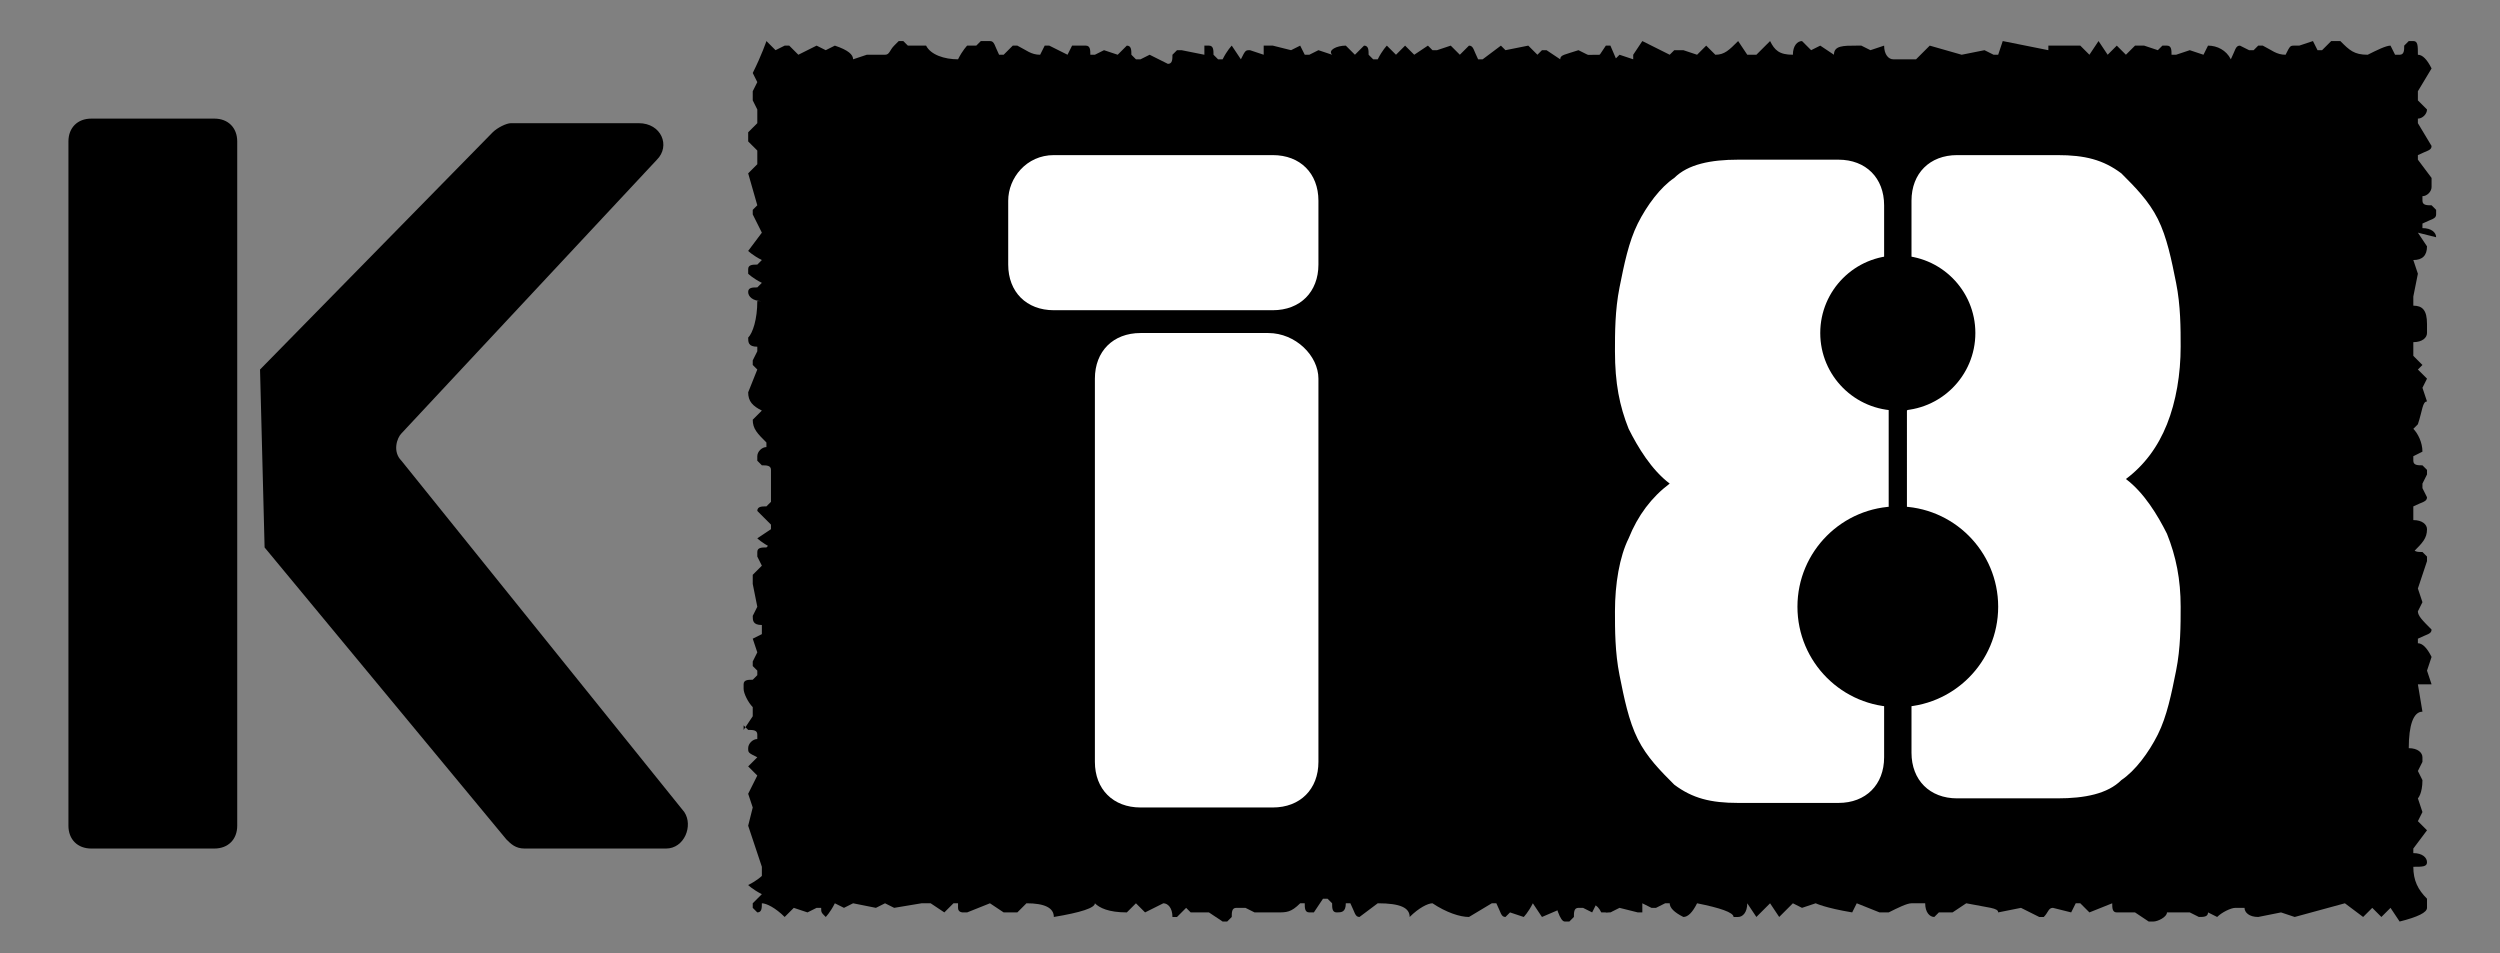
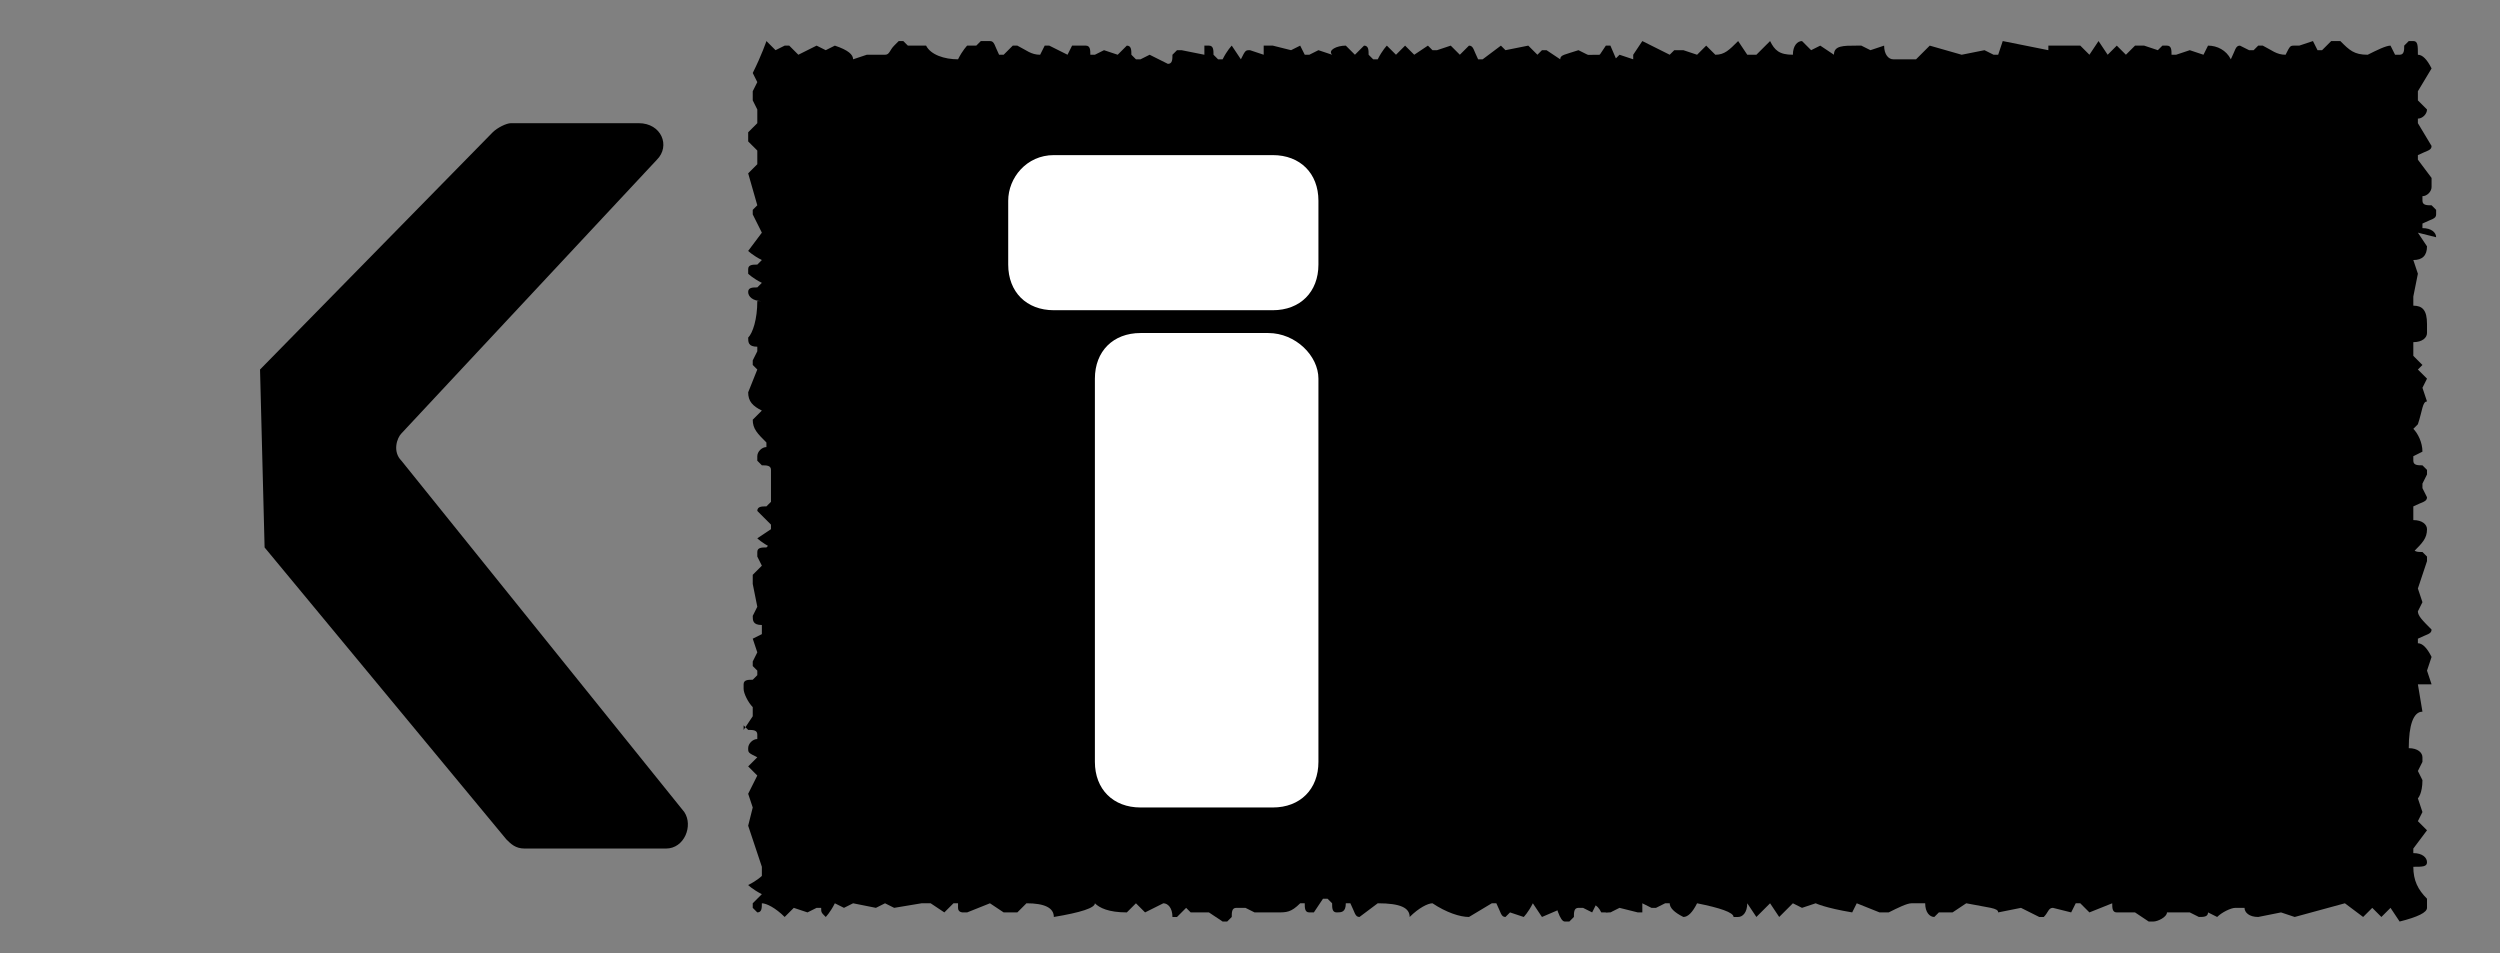
<svg xmlns="http://www.w3.org/2000/svg" version="1.1" id="Layer_1" x="0px" y="0px" viewBox="0 0 54.8 20.9" style="enable-background:new 0 0 54.8 20.9;" xml:space="preserve">
  <rect x="0" y="0" width="54.8" height="20.9" fill="#808080" stroke="none" />
  <style type="text/css">
	.st0{fill:#FFFFFF;}
</style>
  <path class="st0" d="M46.7,92.3c0.5,0,1-0.1,1.4-0.1c35.1,0,70.2,0,105.2,0c0.5,0,1,0.1,1.4,0.1c0,1.6,0,3.2,0,4.8  c-36,0-72.1,0-108.1,0C46.7,95.5,46.7,93.9,46.7,92.3z" />
  <g>
-     <path d="M5.2,8.8V3.1c0-0.3-0.2-0.5-0.5-0.5H2c-0.3,0-0.5,0.2-0.5,0.5v15c0,0.3,0.2,0.5,0.5,0.5h2.7c0.3,0,0.5-0.2,0.5-0.5v-3.4" />
    <path d="M5.8,12l5.3,6.4c0.1,0.1,0.2,0.2,0.4,0.2h3.1c0.4,0,0.6-0.5,0.4-0.8l-6.2-7.7c-0.2-0.2-0.1-0.5,0-0.6l5.6-6   c0.3-0.3,0.1-0.8-0.4-0.8h-2.8c-0.1,0-0.3,0.1-0.4,0.2L5.7,8.1" />
    <path d="M16.8,0.9L17,1.1L17.2,1h0.1l0.2,0.2L17.9,1l0.2,0.1L18.3,1c0.3,0.1,0.4,0.2,0.4,0.3L19,1.2h0.4c0.1,0,0.1-0.1,0.2-0.2   l0.1-0.1h0.1l0.1,0.1L20.2,1h0.1c0.1,0.2,0.4,0.3,0.7,0.3c0.1-0.2,0.2-0.3,0.2-0.3h0.1L21.4,1l0.1-0.1h0.2c0.1,0,0.1,0.1,0.2,0.3   h0.1L22.2,1h0.1c0.2,0.1,0.3,0.2,0.5,0.2L22.9,1H23l0.4,0.2L23.5,1h0.3c0.1,0,0.1,0.1,0.1,0.2H24l0.2-0.1l0.3,0.1L24.7,1   c0.1,0,0.1,0.1,0.1,0.2l0.1,0.1h0.1l0.2-0.1l0.4,0.2c0.1,0,0.1-0.1,0.1-0.2l0.1-0.1h0.1l0.5,0.1L26.4,1h0.1c0.1,0,0.1,0.1,0.1,0.2   l0.1,0.1h0.1c0.1-0.2,0.2-0.3,0.2-0.3l0.2,0.3c0.1-0.2,0.1-0.2,0.2-0.2l0.3,0.1L27.7,1h0.2l0.4,0.1l0.2-0.1l0.1,0.2h0.1l0.2-0.1   l0.3,0.1C29.1,1.1,29.3,1,29.5,1l0.2,0.2L29.9,1C30,1,30,1.1,30,1.2l0.1,0.1h0.1c0.1-0.2,0.2-0.3,0.2-0.3l0.2,0.2L30.8,1L31,1.2   L31.3,1l0.1,0.1h0.1l0.3-0.1l0.2,0.2l0.2-0.2c0.1,0,0.1,0.1,0.2,0.3h0.1l0.4-0.3L33,1.1L33.5,1l0.2,0.2l0.1-0.1h0.1l0.3,0.2   c0-0.1,0.1-0.1,0.4-0.2l0.4,0.2l0.2-0.3h0.1l0.3,0.7l-0.2,0.2L35.6,2c0,0.2-0.1,0.3-0.2,0.3v0.2c0.1,0,0.2,0,0.2,0.1   c0,0.3-0.1,0.4-0.3,0.4v0.1c0,0.1,0.1,0.1,0.2,0.1l0.1,0.1v0.1l-0.2,0.6v0.1c0,0.1,0.1,0.1,0.2,0.1l0.1,0.1v0.1   c0,0.1-0.1,0.2-0.3,0.2v0.1l0.1,0.2l-0.1,0.2v0.1l0.3,0.7v0.1L35.3,6v0.3l0.2,0.3c0,0.1-0.1,0.1-0.2,0.1l0.1,0.4l-0.2,0.2v0.5   c0.2,0,0.3,0.1,0.3,0.2v0.4l-0.2,0.3l0.2,0.2v0.1l-0.2,0.1V9c0,0.1,0.1,0.1,0.2,0.1l0.1,0.1v0.1l-0.1,0.3h0.1l0.2,0.2   c-0.1,0.1-0.1,0.3-0.2,0.7l0.1,0.2l-0.2,0.2c0.2,0.2,0.3,0.4,0.3,0.6c0,0.2-0.1,0.2-0.2,0.2v0.1l0.1,0.3L35.2,12   c0,0.4,0.1,0.6,0.2,0.7V13l-0.2,0.2l0.3,1l-0.2,0.2v0.1c0.1,0,0.2,0,0.2,0.1l-0.1,0.5v0.1l0.1,0.2c0,0.1-0.1,0.2-0.2,0.2v0.1   c0,0.1,0.1,0.3,0.2,0.4c0,0.1-0.1,0.1-0.2,0.1v0.2c0.2,0,0.2,0.1,0.2,0.2l-0.1,0.3c0.1,0,0.1,0.1,0.1,0.2l-0.1,0.5l0.1,0.1L35.4,18   l0.1,0.5v0.3c0,0.1-0.1,0.1-0.3,0.2v0.3c0.2,0,0.2,0.2,0.2,0.5C35.4,20,35.3,20,35.1,20c-0.1-0.2-0.2-0.2-0.4-0.2h-0.2l-0.7,0.3   l-0.2-0.3c-0.1,0.2-0.2,0.3-0.2,0.3L33.1,20L33,20.1c-0.1,0-0.1-0.1-0.2-0.3h-0.1l-0.5,0.3c-0.2,0-0.5-0.1-0.8-0.3   c-0.1,0-0.3,0.1-0.5,0.3c0-0.2-0.2-0.3-0.7-0.3l-0.4,0.3c-0.1,0-0.1-0.1-0.2-0.3h-0.1c0,0.2-0.1,0.2-0.2,0.2   c-0.1,0-0.1-0.1-0.1-0.2l-0.1-0.1h-0.1L28.8,20h-0.1c-0.1,0-0.1-0.1-0.1-0.2h-0.1c-0.2,0.2-0.3,0.2-0.5,0.2L28,20h-0.5l-0.2-0.1   h-0.2c-0.1,0-0.1,0.1-0.1,0.2l-0.1,0.1h-0.1l-0.3-0.2h-0.1L26.2,20h-0.1L26,19.9l-0.2,0.2h-0.1c0-0.2-0.1-0.3-0.2-0.3L25.1,20   l-0.2-0.2L24.7,20c-0.4,0-0.6-0.1-0.7-0.2c0,0.1-0.3,0.2-0.9,0.3c0-0.2-0.2-0.3-0.6-0.3L22.3,20H22l-0.3-0.2L21.2,20h-0.1   C21.1,20,21,20,21,19.9L21,19.8h-0.1L20.7,20l-0.3-0.2h-0.2l-0.6,0.1l-0.2-0.1l-0.2,0.1l-0.5-0.1l-0.2,0.1l-0.2-0.1   c-0.1,0.2-0.2,0.3-0.2,0.3C18,20,18,20,18,19.9h-0.1L17.7,20l-0.3-0.1l-0.2,0.2c-0.2-0.2-0.4-0.3-0.5-0.3c0,0.1,0,0.2-0.1,0.2   l-0.1-0.1v-0.1l0.2-0.2c-0.2-0.1-0.3-0.2-0.3-0.2c0.2-0.1,0.3-0.2,0.3-0.2v-0.2l-0.3-0.9l0.1-0.4l-0.1-0.3l0.2-0.4l-0.2-0.2   l0.2-0.2c-0.2-0.1-0.2-0.1-0.2-0.2c0-0.1,0.1-0.2,0.2-0.2v-0.1c0-0.1-0.1-0.1-0.2-0.1l-0.1-0.1V16l0.2-0.3v-0.2   c-0.1-0.1-0.2-0.3-0.2-0.4v-0.1c0-0.1,0.1-0.1,0.2-0.1l0.1-0.1v-0.1l-0.1-0.1v-0.1l0.1-0.2L16.5,14l0.2-0.1v-0.2   c-0.2,0-0.2-0.1-0.2-0.2l0.1-0.2l-0.1-0.5v-0.2l0.2-0.2l-0.1-0.2v-0.1c0-0.1,0.1-0.1,0.2-0.1l0.1-0.1V12c-0.2-0.1-0.3-0.2-0.3-0.2   l0.3-0.2v-0.1l-0.3-0.3c0-0.1,0.1-0.1,0.2-0.1l0.1-0.1v-0.7c0-0.1-0.1-0.1-0.2-0.1l-0.1-0.1v-0.1c0-0.1,0.1-0.2,0.2-0.2V9.7   c-0.2-0.2-0.3-0.3-0.3-0.5L16.7,9c-0.2-0.1-0.3-0.2-0.3-0.4l0.2-0.5L16.5,8V7.9l0.1-0.2V7.6c-0.2,0-0.2-0.1-0.2-0.2   c0.1-0.1,0.2-0.4,0.2-0.8h0.1V6.6c-0.2,0-0.3-0.1-0.3-0.2c0-0.1,0.1-0.1,0.2-0.1l0.1-0.1V6.2C16.5,6.1,16.4,6,16.4,6V5.9   c0-0.1,0.1-0.1,0.2-0.1l0.1-0.1V5.7c-0.2-0.1-0.3-0.2-0.3-0.2l0.3-0.4l-0.2-0.4V4.6l0.1-0.1l-0.2-0.7l0.2-0.2V3.3l-0.2-0.2V2.9   l0.2-0.2V2.4l-0.1-0.2V2l0.1-0.2l-0.1-0.2C16.7,1.2,16.8,0.9,16.8,0.9z" />
    <path d="M36,0.9l0.6,0.3l0.1-0.1h0.2l0.3,0.1l0.2-0.2l0.2,0.2c0.2,0,0.3-0.1,0.5-0.3l0.2,0.3h0.2l0.3-0.3c0.1,0.2,0.2,0.3,0.5,0.3   c0-0.2,0.1-0.3,0.2-0.3l0.2,0.2l0.2-0.1l0.3,0.2c0-0.2,0.2-0.2,0.5-0.2h0.1l0.2,0.1L41.3,1c0,0.2,0.1,0.3,0.2,0.3H42L42.3,1L43,1.2   l0.5-0.1l0.2,0.1h0.1l0.1-0.3l1,0.2L44.9,1h0.7l0.2,0.2L46,0.9l0.2,0.3l0.2-0.2l0.2,0.2l0.2-0.2H47l0.3,0.1l0.1-0.1h0.1   c0.1,0,0.1,0.1,0.1,0.2h0.1L48,1.1l0.3,0.1L48.4,1c0.2,0,0.4,0.1,0.5,0.3C49,1.1,49,1,49.1,1l0.2,0.1h0.1L49.5,1h0.1   c0.2,0.1,0.3,0.2,0.5,0.2c0.1-0.2,0.1-0.2,0.2-0.2L50.4,1l0.3-0.1l0.1,0.2h0.1l0.2-0.2h0.2c0.2,0.2,0.3,0.3,0.6,0.3   C52.1,1.1,52.3,1,52.4,1l0.1,0.2h0.1c0.1,0,0.1-0.1,0.1-0.2l0.1-0.1h0.1c0.1,0,0.1,0.1,0.1,0.3c0.1,0,0.2,0.1,0.3,0.3L53,2v0.2   l0.2,0.2c0,0.1-0.1,0.2-0.2,0.2v0.1l0.3,0.5c0,0.1-0.1,0.1-0.3,0.2v0.1l0.3,0.4v0.2c0,0.1-0.1,0.2-0.2,0.2v0.1   c0,0.1,0.1,0.1,0.2,0.1l0.1,0.1v0.1c0,0.1-0.1,0.1-0.3,0.2v0.1c0.2,0,0.3,0.1,0.3,0.2L53,5.1l0.2,0.3c0,0.2-0.1,0.3-0.3,0.3L53,6   l-0.1,0.5v0.2c0.2,0,0.3,0.1,0.3,0.4v0.2c0,0.1-0.1,0.2-0.3,0.2v0.3l0.2,0.2L53,8.1l0.2,0.2l-0.1,0.2l0.1,0.3   c-0.1,0-0.1,0.2-0.2,0.5l-0.1,0.1c0.1,0.1,0.2,0.3,0.2,0.5L52.9,10v0.1c0,0.1,0.1,0.1,0.2,0.1l0.1,0.1v0.1l-0.1,0.2v0.1l0.1,0.2   c0,0.1-0.1,0.1-0.3,0.2v0.3c0.2,0,0.3,0.1,0.3,0.2c0,0.2-0.1,0.3-0.3,0.5V12c0,0.1,0.1,0.1,0.2,0.1l0.1,0.1v0.1L53,12.9l0.1,0.3   L53,13.4c0,0.1,0.1,0.2,0.3,0.4c0,0.1-0.1,0.1-0.3,0.2v0.1c0.1,0,0.2,0.1,0.3,0.3l-0.1,0.3l0.1,0.3L53.1,15h-0.1l0.1,0.6   c-0.2,0-0.3,0.3-0.3,0.8c0.2,0,0.3,0.1,0.3,0.2v0.1L53,16.9l0.1,0.2c0,0.3-0.1,0.4-0.1,0.4l0.1,0.3L53,18l0.2,0.2l-0.3,0.4v0.1   c0.2,0,0.3,0.1,0.3,0.2S53.1,19,52.9,19c0,0.3,0.1,0.5,0.3,0.7v0.2c0,0.1-0.2,0.2-0.6,0.3l-0.2-0.3l-0.2,0.2l-0.2-0.2l-0.2,0.2   l-0.4-0.3l-1.1,0.3L50,20l-0.5,0.1c-0.2,0-0.3-0.1-0.3-0.2H49c-0.1,0-0.3,0.1-0.4,0.2L48.4,20c0,0.1-0.1,0.1-0.2,0.1L48,20L48,20   h-0.2L47.5,20c0,0.1-0.2,0.2-0.3,0.2h-0.1l-0.3-0.2h-0.2L46.5,20h-0.1c-0.1,0-0.1-0.1-0.1-0.2L45.8,20l-0.2-0.2h-0.1L45.4,20   L45,19.9H45c-0.1,0-0.1,0.1-0.2,0.2h-0.1l-0.4-0.2L43.8,20c0-0.1-0.2-0.1-0.7-0.2l-0.3,0.2L42.5,20l-0.1,0.1   c-0.1,0-0.2-0.1-0.2-0.3h-0.3c-0.1,0-0.3,0.1-0.5,0.2h-0.2l-0.5-0.2L40.6,20c-0.6-0.1-0.8-0.2-0.8-0.2l-0.3,0.1l-0.2-0.1L39,20.1   l-0.2-0.3l-0.3,0.3l-0.2-0.3c0,0.2-0.1,0.3-0.2,0.3h-0.1c0-0.1-0.3-0.2-0.8-0.3c-0.1,0.2-0.2,0.3-0.3,0.3c-0.2-0.1-0.3-0.2-0.3-0.3   h-0.1l-0.2,0.1h-0.1l-0.2-0.1L36,20h-0.1l-0.4-0.1L35.3,20h-0.1l-0.2-0.2L34.9,20l-0.2-0.1h-0.1c-0.1,0-0.1,0.1-0.1,0.2l-0.1,0.1   h-0.1c-0.1,0-0.2-0.3-0.3-0.8l0.2-0.2l-0.1-0.5c0-0.3,0.1-0.5,0.2-0.6v-0.1c-0.1,0-0.2,0-0.2-0.1l0.2-0.3v-0.1   c0-0.3-0.1-0.5-0.3-0.5v-0.1c0-0.1,0.1-0.1,0.2-0.1l0.1-0.1v-0.1c-0.2-0.2-0.2-0.3-0.2-0.5l0.2-0.2v-0.2l-0.1-0.2v-0.1l0.1-0.2   v-0.1c-0.2-0.1-0.2-0.4-0.2-0.9l0.2-0.2L34.1,14c0-0.2,0.1-0.3,0.2-0.4l-0.1-0.3v-0.1l0.1-0.1c0-0.1-0.1-0.2-0.2-0.2L34.1,13v-0.1   l0.1-0.1l-0.1-0.2l0.1-0.5c-0.1,0-0.2-0.2-0.2-0.3l0.2-0.5L34,11v-0.2c0-0.1,0.1-0.2,0.3-0.2l-0.1-0.3V9.8l-0.1-0.2l0.1-0.2   l-0.2-0.2V9.2L34.2,9l-0.1-0.5l0.2-0.5C34.1,8,34,7.9,34,7.7l0.3-0.2V7.4c-0.2,0-0.2,0-0.2-0.1V7.2c0-0.1,0.1-0.1,0.2-0.1l0.1-0.1   V7l-0.3-0.4V6.5h0.1l-0.1-0.4V5.7l0.1-0.2V5.3L34,5.1c0-0.1,0.1-0.3,0.3-0.6l-0.1-0.2l0.1-0.5c-0.2-0.1-0.2-0.2-0.2-0.4l0.1-0.2   V3.1L34,2.9c0-0.1,0.1-0.1,0.2-0.1l0.1-0.1V2.6L34,2.5l0.2-0.8l-0.1-0.3c0.2-0.2,0.6-0.2,1-0.2c0.1,0.2,0.1,0.2,0.2,0.2l0.2-0.2   l0.3,0.1V1.2L36,0.9z M47.7,9.4L47.7,9.4l0.1,0.2c-0.1,0-0.2,0.1-0.2,0.2c-0.3,0-0.5-0.1-0.5-0.2V9.6h0.2L47.7,9.4z" />
    <path class="st0" d="M23.1,3.4h4.8c0.6,0,1,0.4,1,1v1.4c0,0.6-0.4,1-1,1h-4.8c-0.6,0-1-0.4-1-1V4.4C22.1,3.9,22.5,3.4,23.1,3.4z    M28.9,8.3v8.4c0,0.6-0.4,1-1,1H25c-0.6,0-1-0.4-1-1V8.3c0-0.6,0.4-1,1-1h2.8C28.4,7.3,28.9,7.8,28.9,8.3z" />
-     <path class="st0" d="M41.3,12.2c-0.1,0-0.2,0.1-0.3,0.1c-0.1,0.1-0.2,0.2-0.4,0.3c-0.1,0.1-0.2,0.4-0.2,0.6v0.3c0,0.3,0,0.5,0,0.6   c0,0.2,0.1,0.3,0.1,0.4c0.1,0.1,0.2,0.2,0.3,0.2c0.1,0,0.3,0.1,0.5,0.1v1.8c0,0.6-0.4,1-1,1h-2.2c-0.6,0-1-0.1-1.4-0.4   c-0.3-0.3-0.6-0.6-0.8-1c-0.2-0.4-0.3-0.9-0.4-1.4c-0.1-0.5-0.1-1-0.1-1.4c0-0.6,0.1-1.2,0.3-1.6c0.2-0.5,0.5-0.9,0.9-1.2   c-0.4-0.3-0.7-0.8-0.9-1.2c-0.2-0.5-0.3-1-0.3-1.7c0-0.4,0-0.9,0.1-1.4c0.1-0.5,0.2-1,0.4-1.4c0.2-0.4,0.5-0.8,0.8-1   c0.3-0.3,0.8-0.4,1.4-0.4h2.2c0.6,0,1,0.4,1,1v1.8c-0.2,0.1-0.4,0.1-0.5,0.1c-0.1,0-0.2,0.1-0.3,0.2c-0.1,0.1-0.1,0.2-0.1,0.3   s0,0.3,0,0.6v0.3c0,0.3,0.1,0.5,0.2,0.6c0.1,0.1,0.2,0.2,0.4,0.3c0.1,0.1,0.2,0.1,0.3,0.1c0.1,0,0.1,0,0.1,0.1v3.1   C41.4,12.2,41.4,12.2,41.3,12.2z M42,8.9c0.1,0,0.2-0.1,0.3-0.1c0.1-0.1,0.2-0.2,0.4-0.3c0.1-0.1,0.2-0.4,0.2-0.6V7.5   c0-0.2,0-0.4,0-0.6c0-0.1-0.1-0.3-0.1-0.3c-0.1-0.1-0.2-0.1-0.3-0.2c-0.1,0-0.3-0.1-0.5-0.1l-0.1,0V4.4c0-0.6,0.4-1,1-1h2.2   c0.6,0,1,0.1,1.4,0.4c0.3,0.3,0.6,0.6,0.8,1c0.2,0.4,0.3,0.9,0.4,1.4s0.1,1,0.1,1.4c0,0.6-0.1,1.2-0.3,1.7   c-0.2,0.5-0.5,0.9-0.9,1.2c0.4,0.3,0.7,0.8,0.9,1.2c0.2,0.5,0.3,1,0.3,1.6c0,0.4,0,0.9-0.1,1.4c-0.1,0.5-0.2,1-0.4,1.4   c-0.2,0.4-0.5,0.8-0.8,1c-0.3,0.3-0.8,0.4-1.4,0.4h-2.2c-0.6,0-1-0.4-1-1v-1.8c0.2,0,0.4-0.1,0.5-0.1c0.1,0,0.2-0.1,0.3-0.2   c0.1-0.1,0.1-0.2,0.1-0.4c0-0.2,0-0.4,0-0.6v-0.3c0-0.3-0.1-0.5-0.2-0.6c-0.1-0.1-0.2-0.2-0.4-0.3c-0.1-0.1-0.2-0.1-0.3-0.1   c-0.1,0-0.1,0-0.1-0.1V9C41.9,8.9,41.9,8.9,42,8.9z" />
  </g>
-   <circle cx="41.6" cy="13.3" r="2.2" />
-   <circle cx="41.6" cy="7.3" r="1.7" />
</svg>